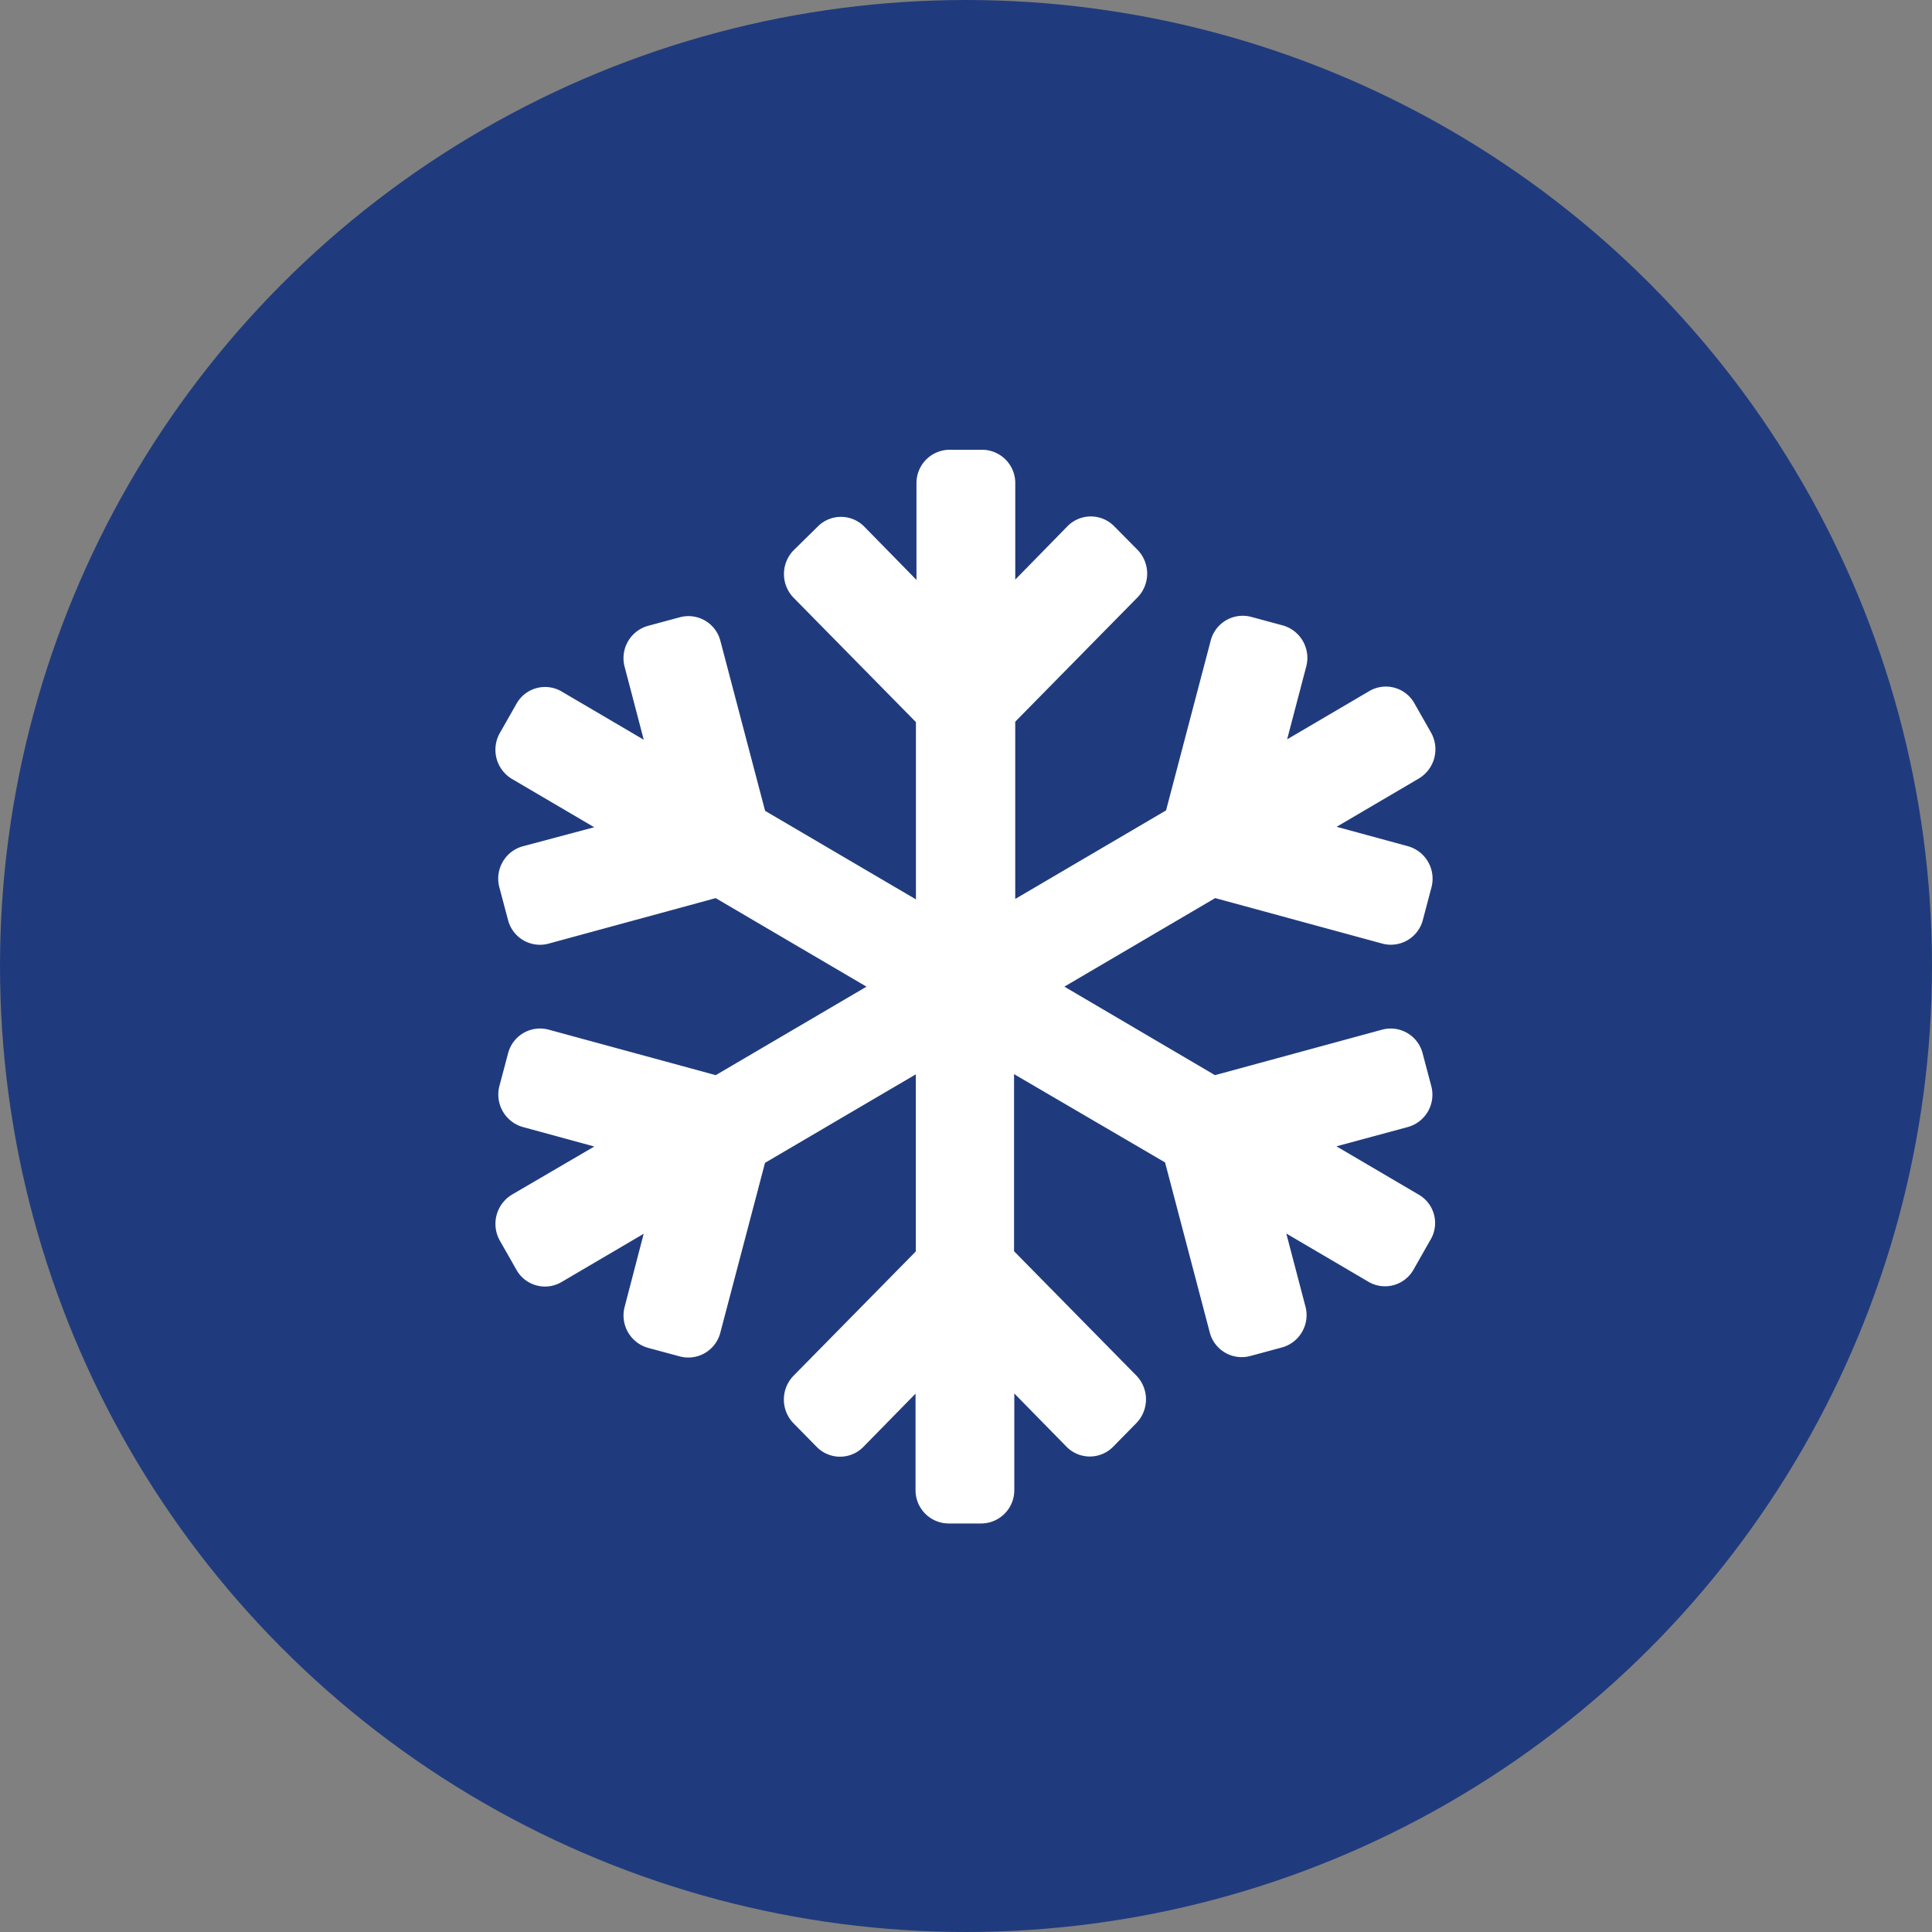
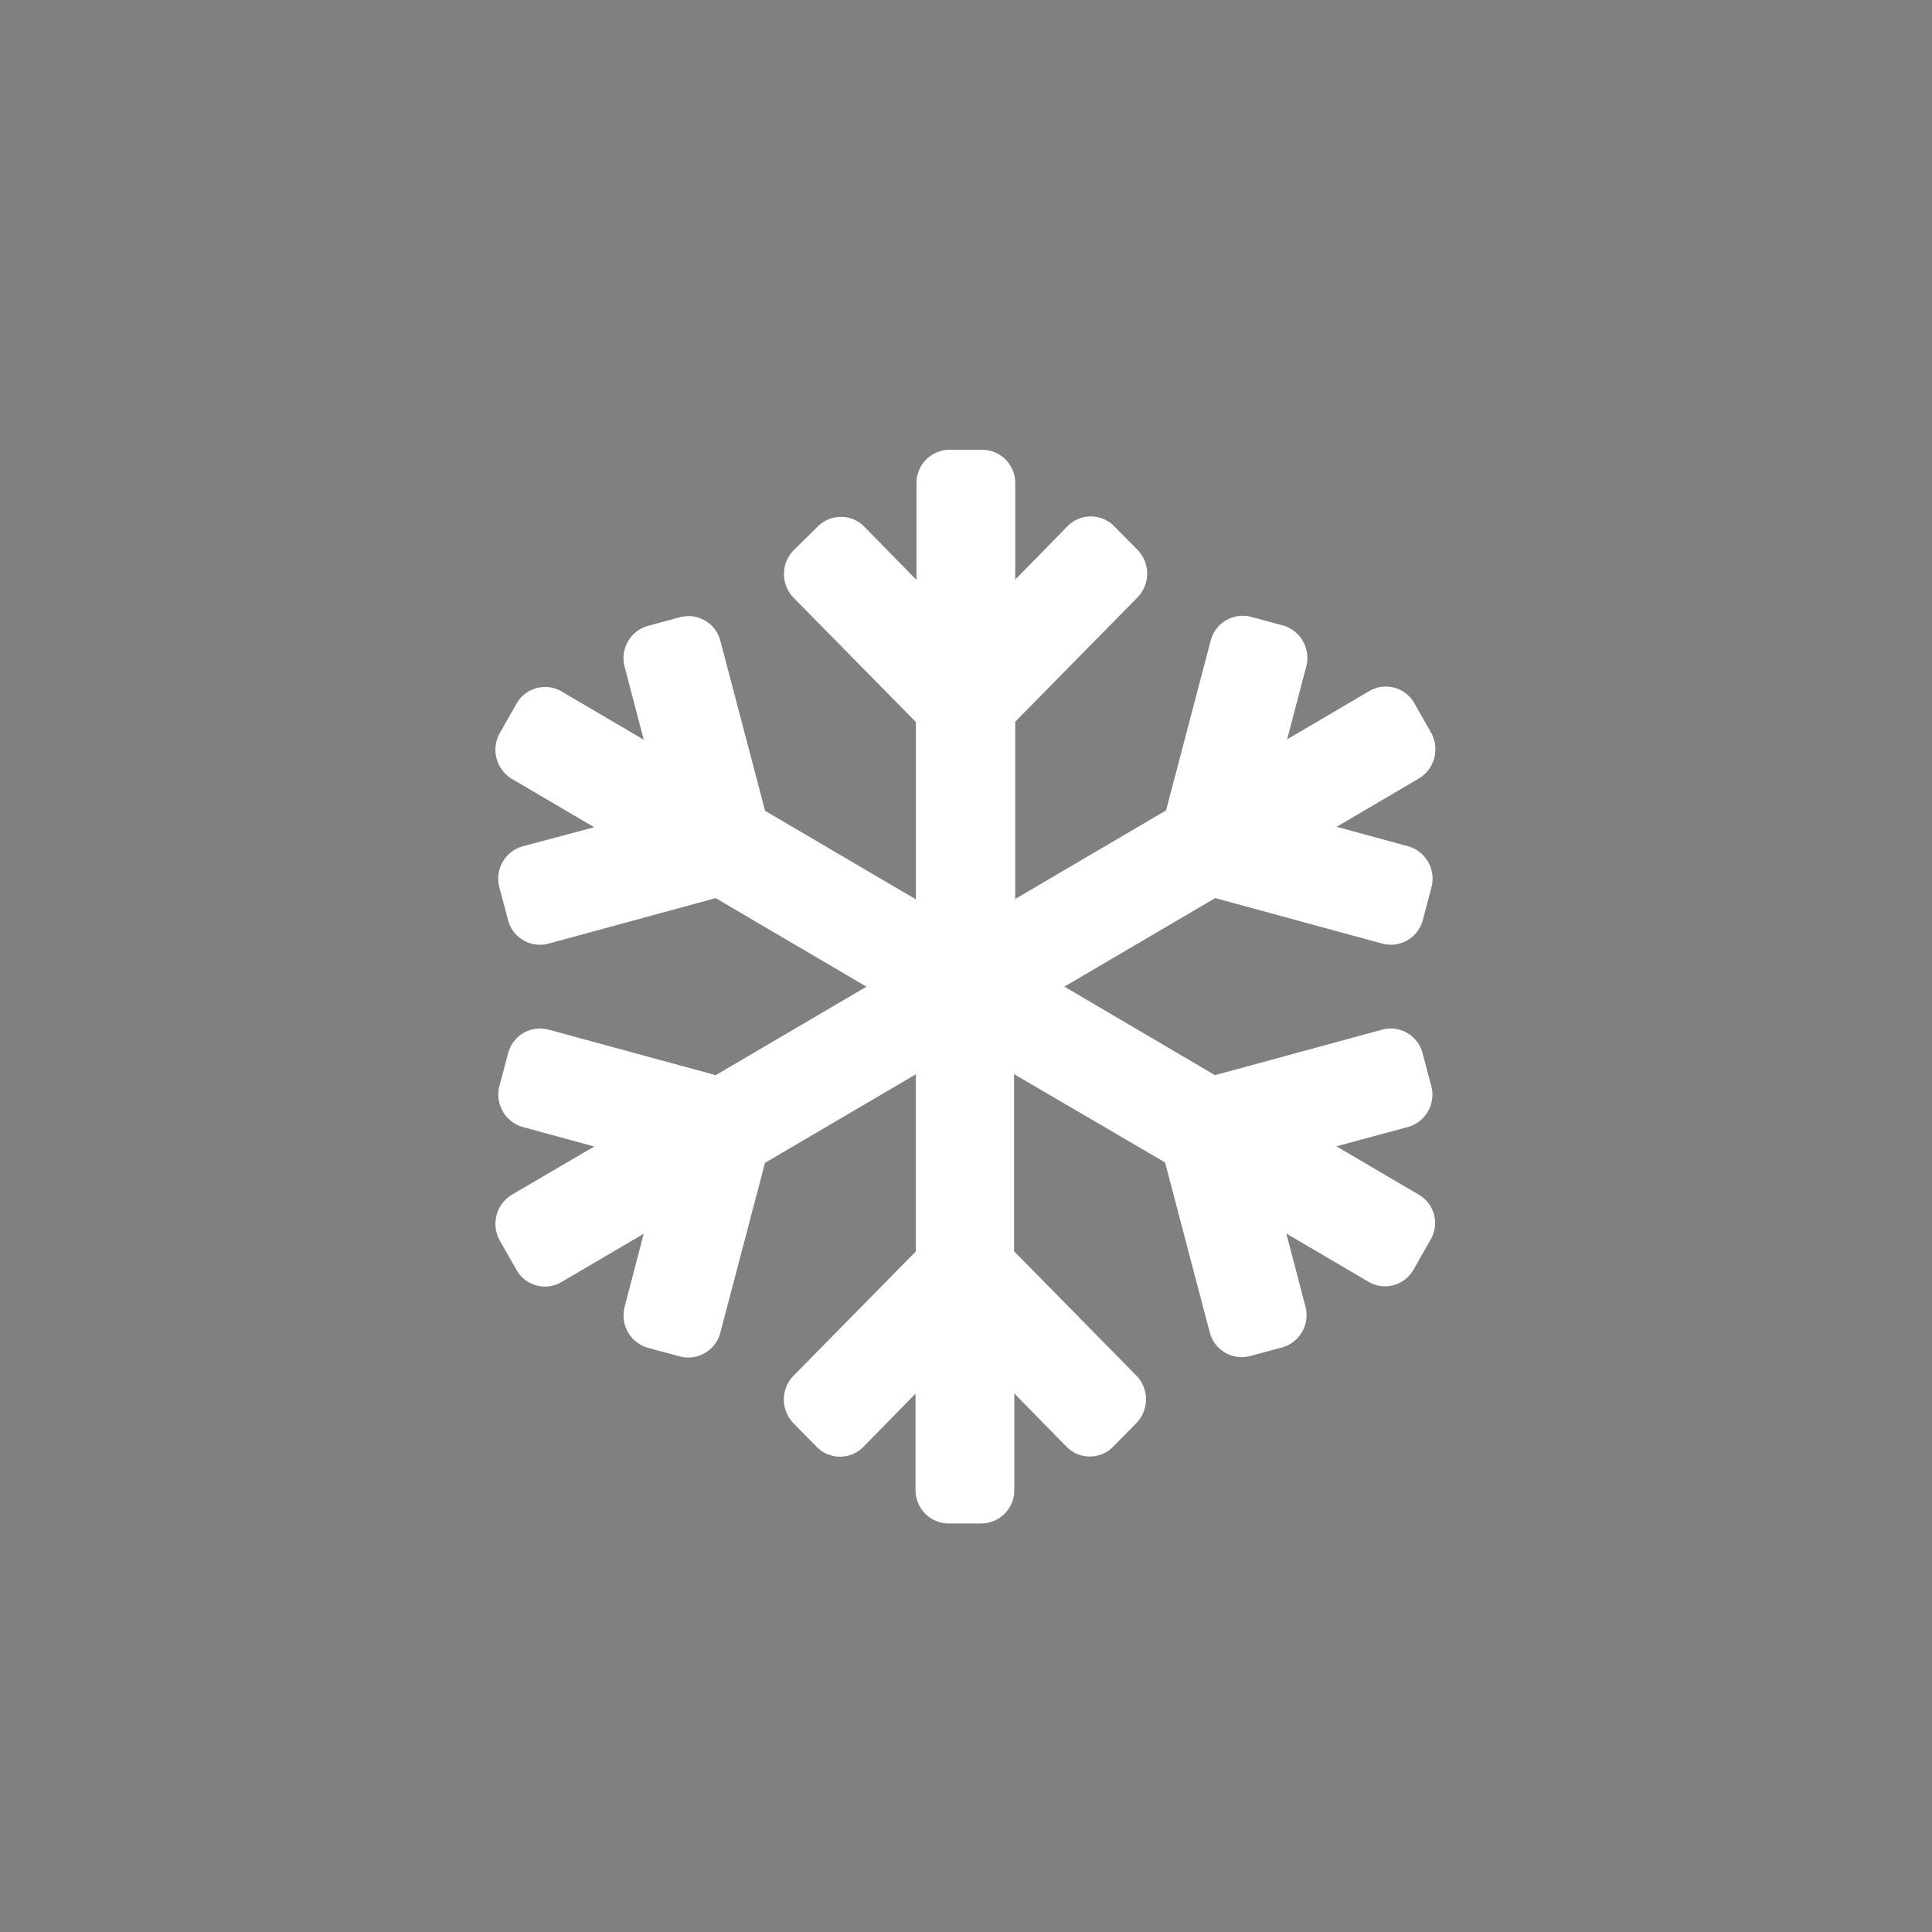
<svg xmlns="http://www.w3.org/2000/svg" id="Livello_1" data-name="Livello 1" viewBox="0 0 600 600">
  <rect x="0" y="0" width="600" height="600" fill="#808080" stroke="none" />
  <defs>
    <style>.cls-1{fill:#203b7d;}.cls-2{fill:#fff;}</style>
  </defs>
-   <circle class="cls-1" cx="300" cy="300" r="300" />
  <path class="cls-2" d="M440.58,371l-25.54-15L437.25,350a10.41,10.41,0,0,0,7.23-12.77l-2.67-10.1a10.24,10.24,0,0,0-12.57-7.36L377.32,333.9l-46.77-27.49,46.84-27.5,51.92,14.14a10.27,10.27,0,0,0,12.57-7.36l2.67-10.1a10.48,10.48,0,0,0-7.23-12.77l-22.22-6.05,25.54-15a10.58,10.58,0,0,0,3.78-14.26l-5.15-9.06a10.15,10.15,0,0,0-14-3.84l-25.54,15,5.93-22.6a10.48,10.48,0,0,0-7.23-12.77l-9.9-2.67A10.27,10.27,0,0,0,376,198.92l-13.87,52.76-46.84,27.5V224.13l38-38.63a10.59,10.59,0,0,0,0-14.72L346,163.41a10.17,10.17,0,0,0-14.47,0L315.3,180v-29.9a10.33,10.33,0,0,0-10.22-10.42H294.85a10.33,10.33,0,0,0-10.23,10.42v30L268.4,163.54a10.16,10.16,0,0,0-14.46,0l-7.49,7.37a10.57,10.57,0,0,0,0,14.72l38,38.63v55.05l-46.84-27.49-13.88-52.77a10.24,10.24,0,0,0-12.57-7.36l-9.9,2.67A10.41,10.41,0,0,0,194,207.13l5.92,22.6-25.53-15a10.17,10.17,0,0,0-14,3.84l-5.15,9.06A10.55,10.55,0,0,0,159,241.91l25.54,15-22.21,5.92a10.43,10.43,0,0,0-7.24,12.77l2.68,10.1a10.24,10.24,0,0,0,12.57,7.36l51.92-14.14,46.84,27.5L222.28,333.9l-51.92-14.14a10.26,10.26,0,0,0-12.57,7.36l-2.68,10.1A10.48,10.48,0,0,0,162.35,350l22.21,6.06L159,371a10.6,10.6,0,0,0-3.78,14.27l5.15,9.05a10.15,10.15,0,0,0,14,3.84l25.53-15L194,405.82a10.45,10.45,0,0,0,7.23,12.76l9.9,2.67a10.27,10.27,0,0,0,12.57-7.36l13.88-52.76,46.84-27.49v55l-38,38.63a10.58,10.58,0,0,0,0,14.73l7.23,7.36a10.14,10.14,0,0,0,14.46,0l16.22-16.55v29.9a10.33,10.33,0,0,0,10.23,10.42h10.23A10.33,10.33,0,0,0,315,462.75v-30l16.22,16.55a10.15,10.15,0,0,0,14.47,0l7.23-7.36a10.6,10.6,0,0,0,0-14.73l-38-38.63v-55L361.82,361l13.87,52.76a10.25,10.25,0,0,0,12.58,7.36l9.9-2.67a10.41,10.41,0,0,0,7.23-12.76l-5.93-22.61,25.54,15a10.15,10.15,0,0,0,14-3.84l5.15-9.06A10.17,10.17,0,0,0,440.58,371Z" />
</svg>